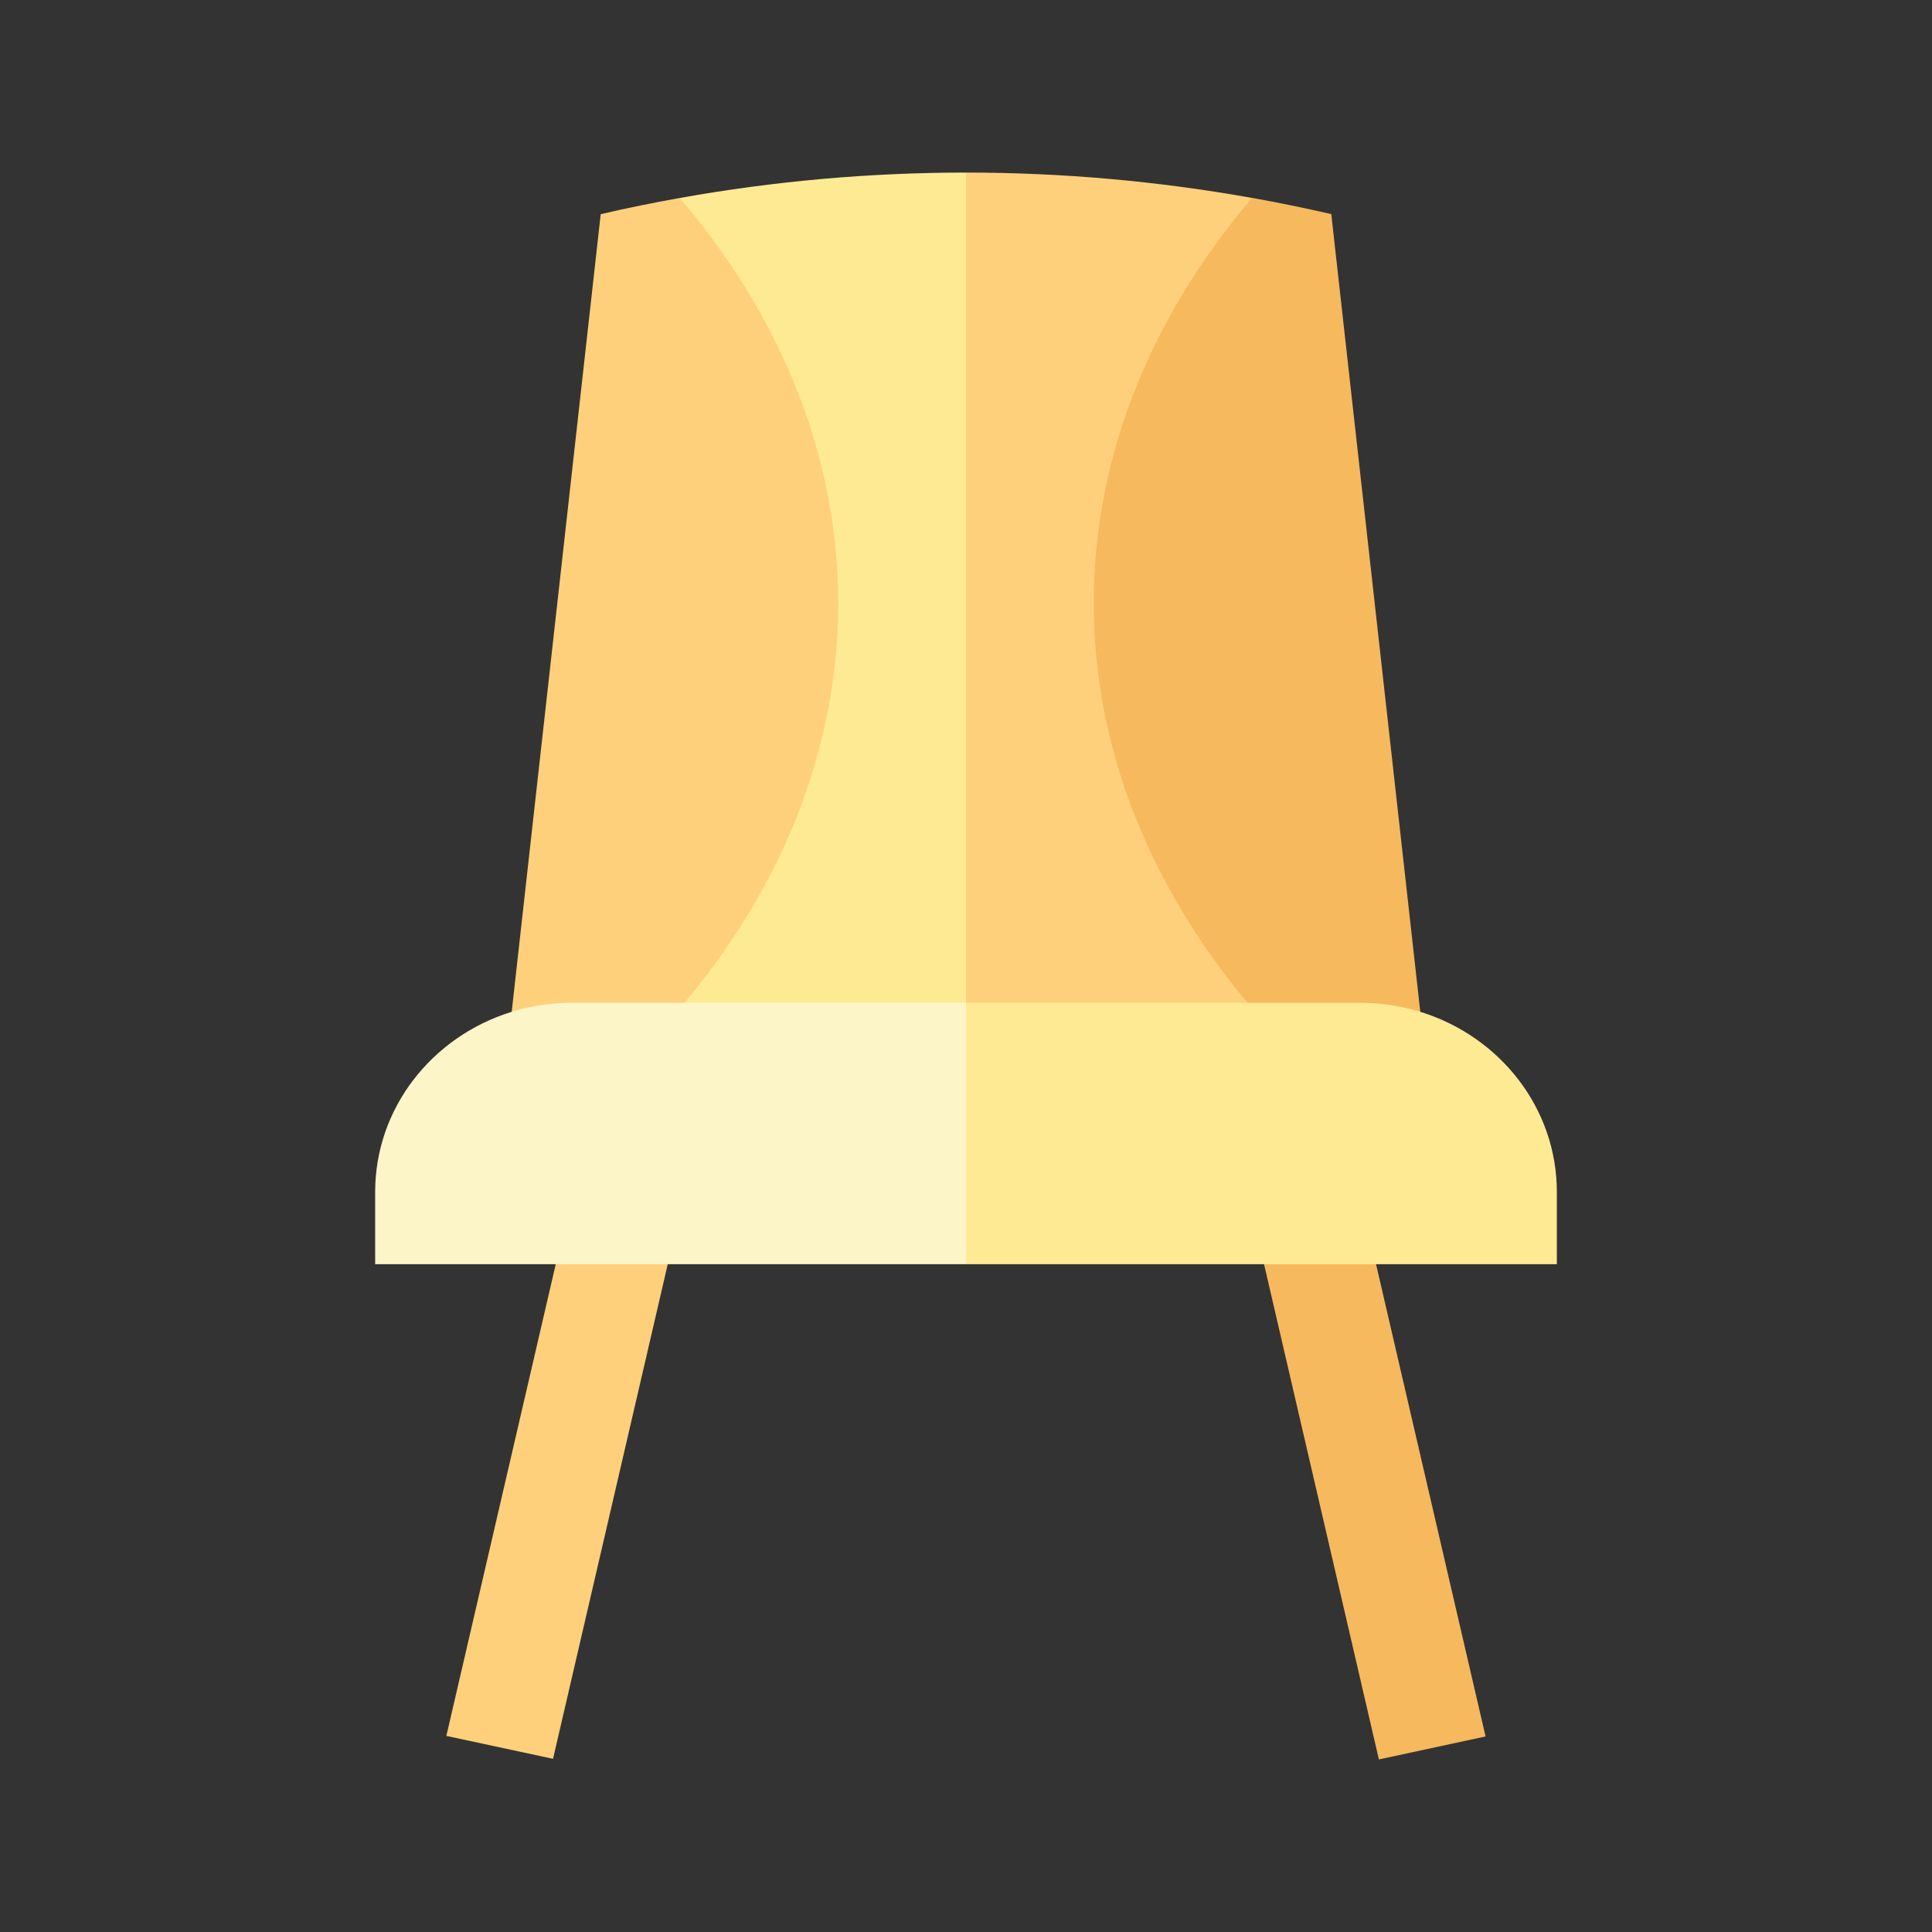
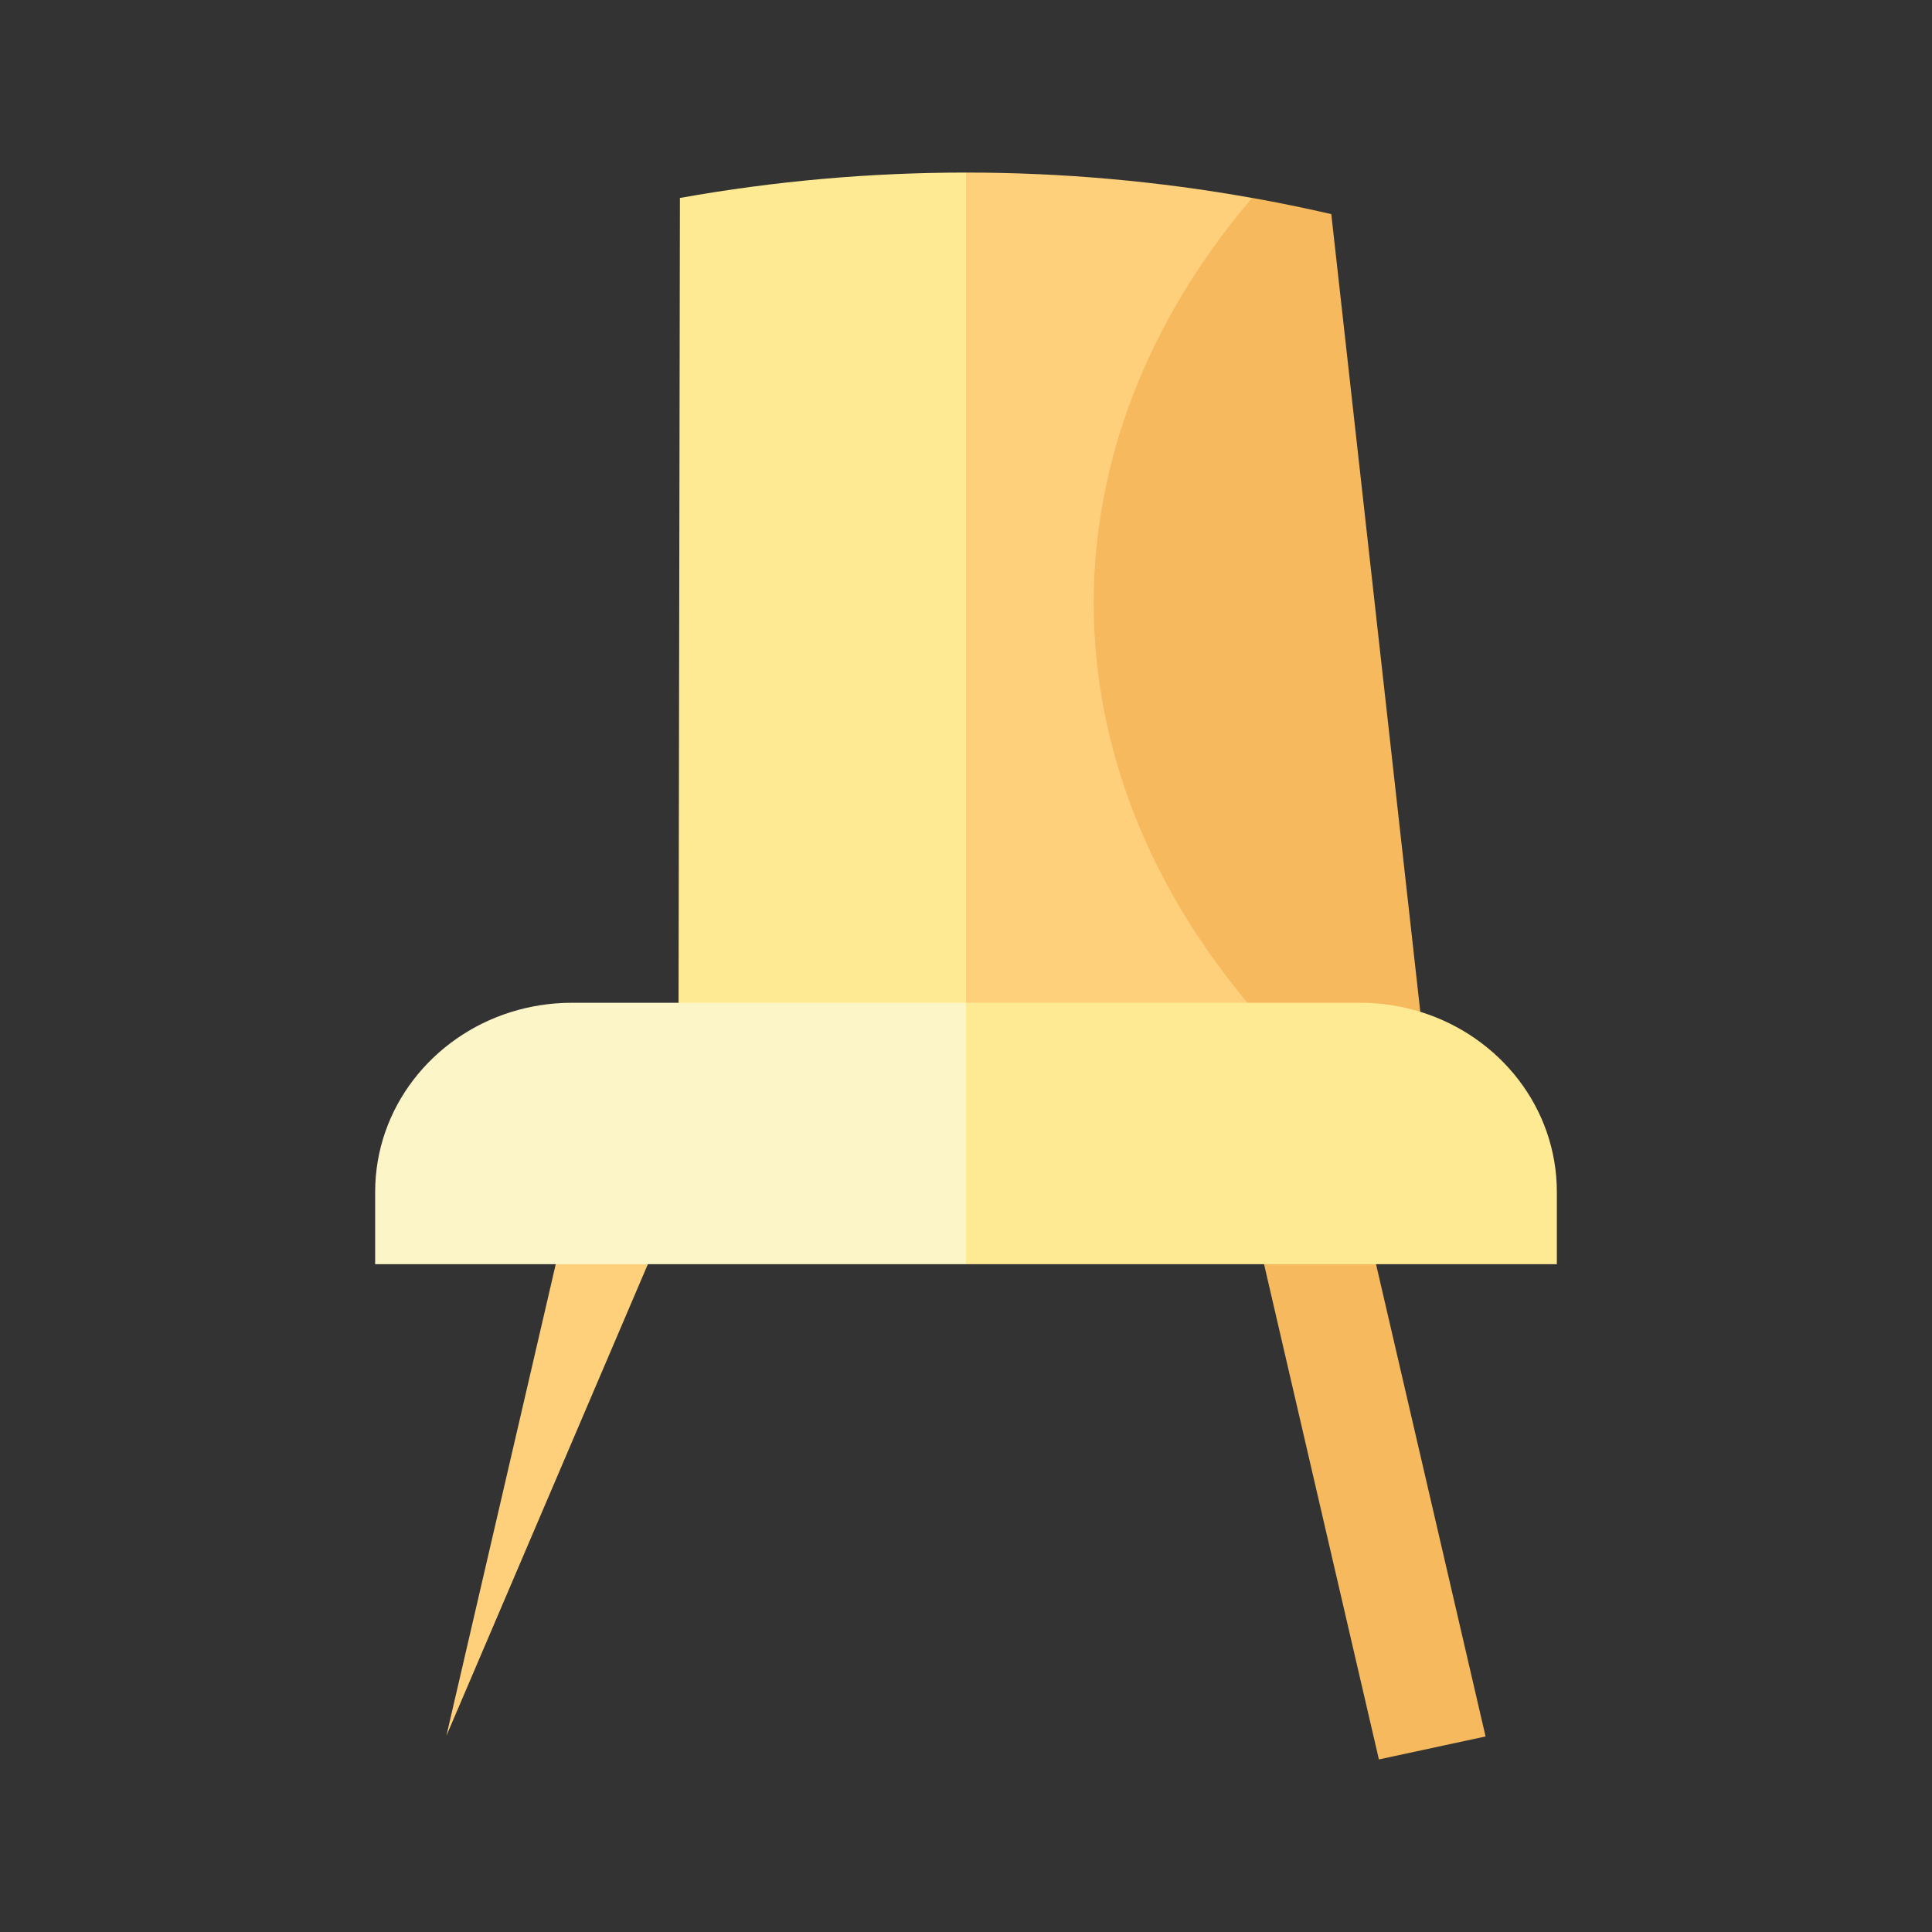
<svg xmlns="http://www.w3.org/2000/svg" width="28" height="28" viewBox="0 0 28 28" fill="none">
  <rect x="0" y="0" width="28" height="28" fill="#333333" stroke="none" />
  <path d="M9.854 2.869L9.834 14.635L14 15.425L15.109 8.624L14 2.501C12.611 2.501 11.223 2.624 9.854 2.869Z" fill="#FFEA94" />
  <path d="M18.166 14.635L18.147 2.869C16.778 2.624 15.389 2.501 14 2.501V15.425L18.166 14.635Z" fill="#FFD07B" />
-   <path d="M6.469 25.158L8.474 16.512L10.02 16.845L8.015 25.49L6.469 25.158Z" fill="#FFD07B" />
+   <path d="M6.469 25.158L8.474 16.512L10.02 16.845L6.469 25.158Z" fill="#FFD07B" />
  <path d="M17.979 16.853L19.525 16.521L21.53 25.166L19.984 25.499L17.979 16.853Z" fill="#F6B95E" />
-   <path d="M9.834 14.636C12.914 11.04 12.92 6.469 9.853 2.869C9.469 2.938 9.086 3.015 8.706 3.104L7.406 14.754C7.683 14.678 9.834 14.636 9.834 14.636Z" fill="#FFD07B" />
  <path d="M18.166 14.635C18.166 14.635 20.317 14.677 20.594 14.754L19.294 3.103C18.913 3.015 18.53 2.937 18.146 2.868C15.079 6.468 15.086 11.039 18.166 14.635Z" fill="#F6B95E" />
  <path d="M8.285 14.533C7.978 14.533 7.683 14.581 7.406 14.667C6.263 15.024 5.437 16.057 5.437 17.276V18.322H14L15.056 16.389L14 14.533C12.073 14.533 8.285 14.533 8.285 14.533Z" fill="#FCF5C7" />
  <path d="M22.563 17.276C22.563 16.057 21.737 15.024 20.594 14.667C20.317 14.581 20.022 14.533 19.715 14.533C19.242 14.533 16.495 14.533 14 14.533V18.322H22.563V17.276Z" fill="#FFEA94" />
</svg>